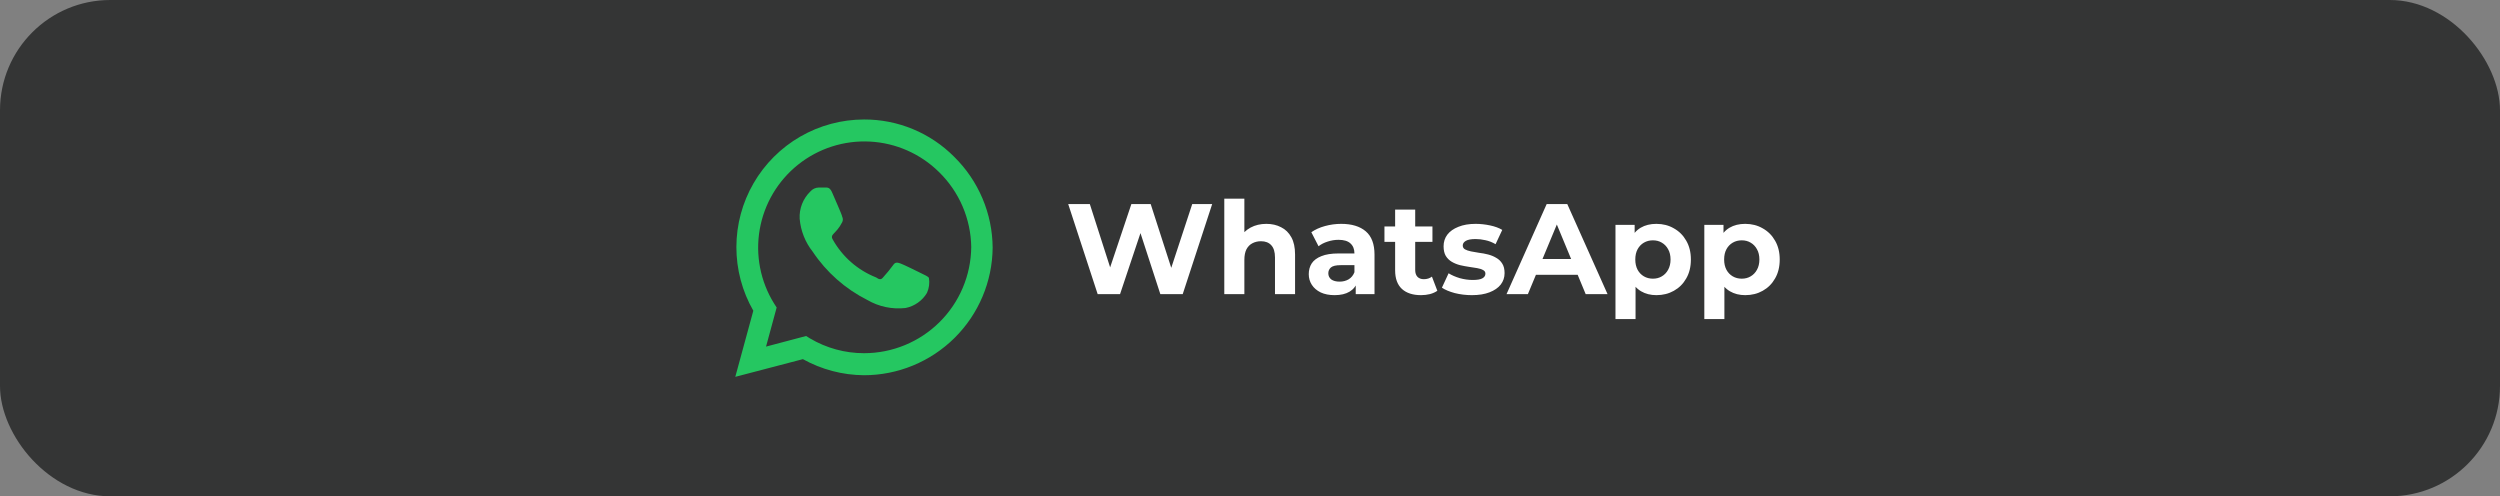
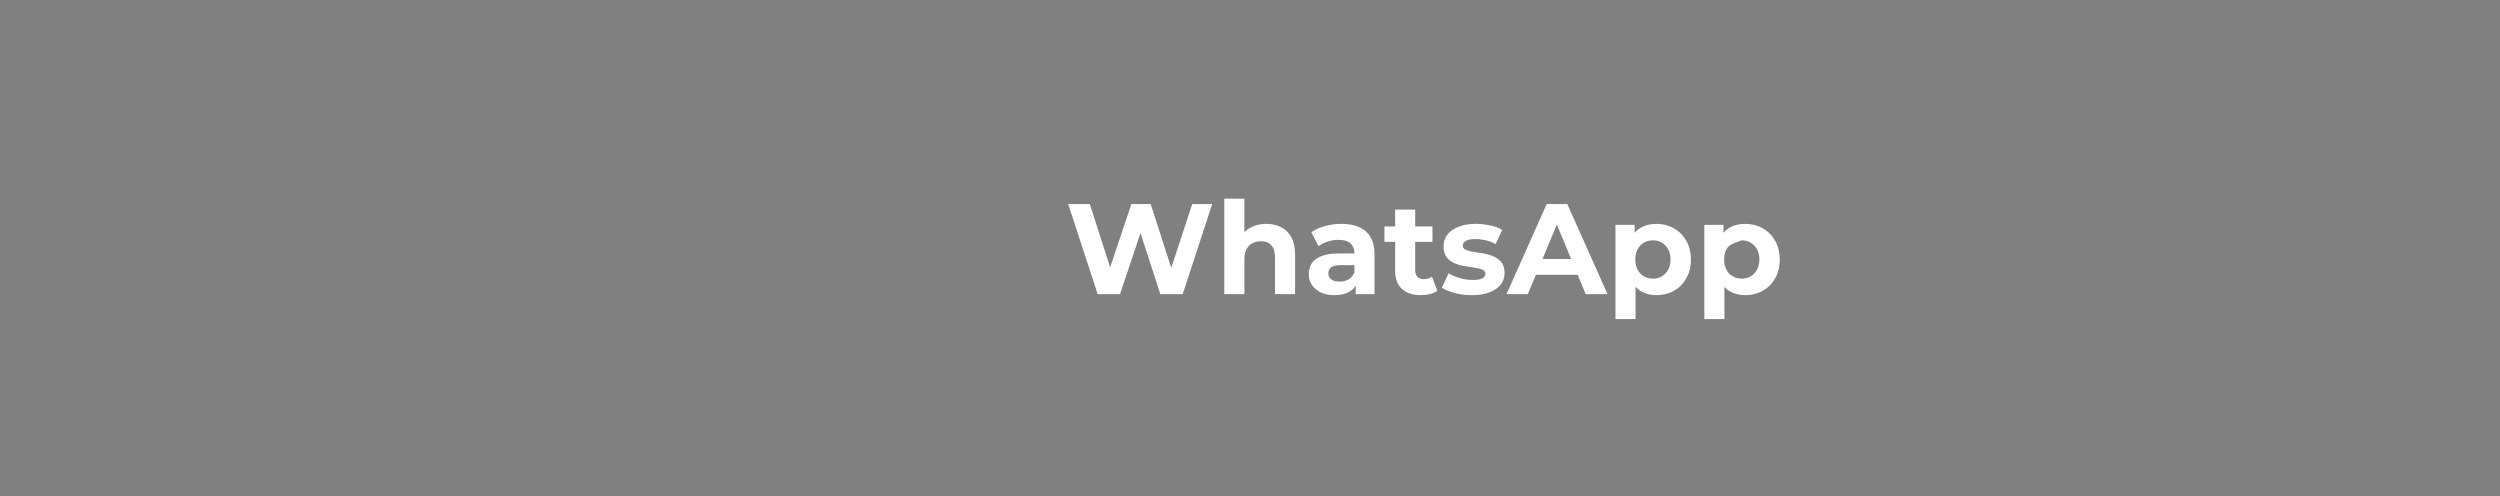
<svg xmlns="http://www.w3.org/2000/svg" width="272" height="54" viewBox="0 0 272 54" fill="none">
  <rect x="0" y="0" width="272" height="54" fill="#808080" stroke="none" />
-   <rect width="272" height="54" rx="12" fill="#343535" />
-   <path d="M103.815 17.06C102.531 15.768 101.003 14.743 99.32 14.046C97.636 13.349 95.831 12.993 94.009 13C91.573 13.002 89.18 13.644 87.07 14.862C84.961 16.079 83.208 17.829 81.988 19.936C80.768 22.043 80.123 24.434 80.119 26.868C80.114 29.303 80.749 31.696 81.961 33.807L80 41L87.355 39.075C89.385 40.204 91.667 40.806 93.991 40.825C97.686 40.825 101.23 39.367 103.854 36.768C106.477 34.169 107.968 30.639 108 26.948C107.988 25.105 107.612 23.284 106.893 21.587C106.175 19.89 105.129 18.352 103.815 17.06ZM94.009 38.428C91.938 38.429 89.906 37.873 88.125 36.818L87.705 36.555L83.345 37.71L84.5 33.458L84.22 33.02C82.73 30.617 82.174 27.751 82.657 24.965C83.141 22.18 84.629 19.668 86.841 17.906C89.053 16.144 91.835 15.254 94.66 15.404C97.485 15.555 100.157 16.735 102.169 18.723C104.368 20.872 105.627 23.804 105.671 26.878C105.643 29.95 104.402 32.888 102.218 35.051C100.034 37.214 97.084 38.428 94.009 38.428ZM100.33 29.782C99.98 29.608 98.281 28.767 97.966 28.663C97.651 28.558 97.406 28.488 97.178 28.837C96.836 29.307 96.467 29.756 96.075 30.185C95.882 30.43 95.672 30.448 95.322 30.185C93.325 29.396 91.662 27.944 90.612 26.073C90.244 25.46 90.962 25.495 91.627 24.183C91.677 24.088 91.702 23.983 91.702 23.876C91.702 23.77 91.677 23.665 91.627 23.57C91.627 23.395 90.839 21.68 90.559 20.998C90.279 20.315 89.999 20.42 89.771 20.403H89.088C88.911 20.405 88.737 20.446 88.577 20.521C88.417 20.597 88.275 20.705 88.16 20.84C87.767 21.222 87.461 21.683 87.261 22.194C87.062 22.704 86.974 23.251 87.004 23.798C87.114 25.107 87.608 26.355 88.423 27.385C89.915 29.618 91.96 31.426 94.359 32.635C95.617 33.369 97.079 33.676 98.527 33.51C99.008 33.414 99.465 33.219 99.866 32.935C100.268 32.652 100.605 32.287 100.856 31.865C101.088 31.35 101.161 30.777 101.066 30.22C100.908 30.045 100.68 29.957 100.33 29.782Z" fill="#25C761" />
-   <path d="M119.426 32L116.22 22.2H118.572L121.358 30.88H120.182L123.094 22.2H125.194L127.994 30.88H126.86L129.716 22.2H131.886L128.68 32H126.244L123.766 24.384H124.41L121.862 32H119.426ZM137.781 24.356C138.379 24.356 138.911 24.477 139.377 24.72C139.853 24.953 140.227 25.317 140.497 25.812C140.768 26.297 140.903 26.923 140.903 27.688V32H138.719V28.024C138.719 27.417 138.584 26.969 138.313 26.68C138.052 26.391 137.679 26.246 137.193 26.246C136.848 26.246 136.535 26.321 136.255 26.47C135.985 26.61 135.77 26.829 135.611 27.128C135.462 27.427 135.387 27.809 135.387 28.276V32H133.203V21.612H135.387V26.554L134.897 25.924C135.168 25.42 135.555 25.033 136.059 24.762C136.563 24.491 137.137 24.356 137.781 24.356ZM147.503 32V30.53L147.363 30.208V27.576C147.363 27.109 147.218 26.745 146.929 26.484C146.649 26.223 146.215 26.092 145.627 26.092C145.226 26.092 144.829 26.157 144.437 26.288C144.054 26.409 143.728 26.577 143.457 26.792L142.673 25.266C143.084 24.977 143.578 24.753 144.157 24.594C144.736 24.435 145.324 24.356 145.921 24.356C147.069 24.356 147.96 24.627 148.595 25.168C149.23 25.709 149.547 26.554 149.547 27.702V32H147.503ZM145.207 32.112C144.619 32.112 144.115 32.014 143.695 31.818C143.275 31.613 142.953 31.337 142.729 30.992C142.505 30.647 142.393 30.259 142.393 29.83C142.393 29.382 142.5 28.99 142.715 28.654C142.939 28.318 143.289 28.057 143.765 27.87C144.241 27.674 144.862 27.576 145.627 27.576H147.629V28.85H145.865C145.352 28.85 144.997 28.934 144.801 29.102C144.614 29.27 144.521 29.48 144.521 29.732C144.521 30.012 144.628 30.236 144.843 30.404C145.067 30.563 145.37 30.642 145.753 30.642C146.117 30.642 146.444 30.558 146.733 30.39C147.022 30.213 147.232 29.956 147.363 29.62L147.699 30.628C147.54 31.113 147.251 31.482 146.831 31.734C146.411 31.986 145.87 32.112 145.207 32.112ZM154.604 32.112C153.717 32.112 153.026 31.888 152.532 31.44C152.037 30.983 151.79 30.306 151.79 29.41V22.802H153.974V29.382C153.974 29.699 154.058 29.947 154.226 30.124C154.394 30.292 154.622 30.376 154.912 30.376C155.257 30.376 155.551 30.283 155.794 30.096L156.382 31.636C156.158 31.795 155.887 31.916 155.57 32C155.262 32.075 154.94 32.112 154.604 32.112ZM150.628 26.316V24.636H155.85V26.316H150.628ZM160.142 32.112C159.498 32.112 158.877 32.037 158.28 31.888C157.692 31.729 157.225 31.533 156.88 31.3L157.608 29.732C157.953 29.947 158.359 30.124 158.826 30.264C159.302 30.395 159.768 30.46 160.226 30.46C160.73 30.46 161.084 30.399 161.29 30.278C161.504 30.157 161.612 29.989 161.612 29.774C161.612 29.597 161.528 29.466 161.36 29.382C161.201 29.289 160.986 29.219 160.716 29.172C160.445 29.125 160.146 29.079 159.82 29.032C159.502 28.985 159.18 28.925 158.854 28.85C158.527 28.766 158.228 28.645 157.958 28.486C157.687 28.327 157.468 28.113 157.3 27.842C157.141 27.571 157.062 27.221 157.062 26.792C157.062 26.316 157.197 25.896 157.468 25.532C157.748 25.168 158.149 24.883 158.672 24.678C159.194 24.463 159.82 24.356 160.548 24.356C161.061 24.356 161.584 24.412 162.116 24.524C162.648 24.636 163.091 24.799 163.446 25.014L162.718 26.568C162.354 26.353 161.985 26.209 161.612 26.134C161.248 26.05 160.893 26.008 160.548 26.008C160.062 26.008 159.708 26.073 159.484 26.204C159.26 26.335 159.148 26.503 159.148 26.708C159.148 26.895 159.227 27.035 159.386 27.128C159.554 27.221 159.773 27.296 160.044 27.352C160.314 27.408 160.608 27.459 160.926 27.506C161.252 27.543 161.579 27.604 161.906 27.688C162.232 27.772 162.526 27.893 162.788 28.052C163.058 28.201 163.278 28.411 163.446 28.682C163.614 28.943 163.698 29.289 163.698 29.718C163.698 30.185 163.558 30.6 163.278 30.964C162.998 31.319 162.592 31.599 162.06 31.804C161.537 32.009 160.898 32.112 160.142 32.112ZM163.911 32L168.279 22.2H170.519L174.901 32H172.521L168.937 23.348H169.833L166.235 32H163.911ZM166.095 29.9L166.697 28.178H171.737L172.353 29.9H166.095ZM180.216 32.112C179.581 32.112 179.026 31.972 178.55 31.692C178.074 31.412 177.701 30.987 177.43 30.418C177.169 29.839 177.038 29.111 177.038 28.234C177.038 27.347 177.164 26.619 177.416 26.05C177.668 25.481 178.032 25.056 178.508 24.776C178.984 24.496 179.553 24.356 180.216 24.356C180.925 24.356 181.56 24.519 182.12 24.846C182.689 25.163 183.137 25.611 183.464 26.19C183.8 26.769 183.968 27.45 183.968 28.234C183.968 29.027 183.8 29.713 183.464 30.292C183.137 30.871 182.689 31.319 182.12 31.636C181.56 31.953 180.925 32.112 180.216 32.112ZM175.764 34.716V24.468H177.85V26.008L177.808 28.248L177.948 30.474V34.716H175.764ZM179.838 30.32C180.202 30.32 180.524 30.236 180.804 30.068C181.093 29.9 181.322 29.662 181.49 29.354C181.667 29.037 181.756 28.663 181.756 28.234C181.756 27.795 181.667 27.422 181.49 27.114C181.322 26.806 181.093 26.568 180.804 26.4C180.524 26.232 180.202 26.148 179.838 26.148C179.474 26.148 179.147 26.232 178.858 26.4C178.569 26.568 178.34 26.806 178.172 27.114C178.004 27.422 177.92 27.795 177.92 28.234C177.92 28.663 178.004 29.037 178.172 29.354C178.34 29.662 178.569 29.9 178.858 30.068C179.147 30.236 179.474 30.32 179.838 30.32ZM189.882 32.112C189.247 32.112 188.692 31.972 188.216 31.692C187.74 31.412 187.367 30.987 187.096 30.418C186.835 29.839 186.704 29.111 186.704 28.234C186.704 27.347 186.83 26.619 187.082 26.05C187.334 25.481 187.698 25.056 188.174 24.776C188.65 24.496 189.219 24.356 189.882 24.356C190.591 24.356 191.226 24.519 191.786 24.846C192.355 25.163 192.803 25.611 193.13 26.19C193.466 26.769 193.634 27.45 193.634 28.234C193.634 29.027 193.466 29.713 193.13 30.292C192.803 30.871 192.355 31.319 191.786 31.636C191.226 31.953 190.591 32.112 189.882 32.112ZM185.43 34.716V24.468H187.516V26.008L187.474 28.248L187.614 30.474V34.716H185.43ZM189.504 30.32C189.868 30.32 190.19 30.236 190.47 30.068C190.759 29.9 190.988 29.662 191.156 29.354C191.333 29.037 191.422 28.663 191.422 28.234C191.422 27.795 191.333 27.422 191.156 27.114C190.988 26.806 190.759 26.568 190.47 26.4C190.19 26.232 189.868 26.148 189.504 26.148C189.14 26.148 188.813 26.232 188.524 26.4C188.235 26.568 188.006 26.806 187.838 27.114C187.67 27.422 187.586 27.795 187.586 28.234C187.586 28.663 187.67 29.037 187.838 29.354C188.006 29.662 188.235 29.9 188.524 30.068C188.813 30.236 189.14 30.32 189.504 30.32Z" fill="white" />
+   <path d="M119.426 32L116.22 22.2H118.572L121.358 30.88H120.182L123.094 22.2H125.194L127.994 30.88H126.86L129.716 22.2H131.886L128.68 32H126.244L123.766 24.384H124.41L121.862 32H119.426ZM137.781 24.356C138.379 24.356 138.911 24.477 139.377 24.72C139.853 24.953 140.227 25.317 140.497 25.812C140.768 26.297 140.903 26.923 140.903 27.688V32H138.719V28.024C138.719 27.417 138.584 26.969 138.313 26.68C138.052 26.391 137.679 26.246 137.193 26.246C136.848 26.246 136.535 26.321 136.255 26.47C135.985 26.61 135.77 26.829 135.611 27.128C135.462 27.427 135.387 27.809 135.387 28.276V32H133.203V21.612H135.387V26.554L134.897 25.924C135.168 25.42 135.555 25.033 136.059 24.762C136.563 24.491 137.137 24.356 137.781 24.356ZM147.503 32V30.53L147.363 30.208V27.576C147.363 27.109 147.218 26.745 146.929 26.484C146.649 26.223 146.215 26.092 145.627 26.092C145.226 26.092 144.829 26.157 144.437 26.288C144.054 26.409 143.728 26.577 143.457 26.792L142.673 25.266C143.084 24.977 143.578 24.753 144.157 24.594C144.736 24.435 145.324 24.356 145.921 24.356C147.069 24.356 147.96 24.627 148.595 25.168C149.23 25.709 149.547 26.554 149.547 27.702V32H147.503ZM145.207 32.112C144.619 32.112 144.115 32.014 143.695 31.818C143.275 31.613 142.953 31.337 142.729 30.992C142.505 30.647 142.393 30.259 142.393 29.83C142.393 29.382 142.5 28.99 142.715 28.654C142.939 28.318 143.289 28.057 143.765 27.87C144.241 27.674 144.862 27.576 145.627 27.576H147.629V28.85H145.865C145.352 28.85 144.997 28.934 144.801 29.102C144.614 29.27 144.521 29.48 144.521 29.732C144.521 30.012 144.628 30.236 144.843 30.404C145.067 30.563 145.37 30.642 145.753 30.642C146.117 30.642 146.444 30.558 146.733 30.39C147.022 30.213 147.232 29.956 147.363 29.62L147.699 30.628C147.54 31.113 147.251 31.482 146.831 31.734C146.411 31.986 145.87 32.112 145.207 32.112ZM154.604 32.112C153.717 32.112 153.026 31.888 152.532 31.44C152.037 30.983 151.79 30.306 151.79 29.41V22.802H153.974V29.382C153.974 29.699 154.058 29.947 154.226 30.124C154.394 30.292 154.622 30.376 154.912 30.376C155.257 30.376 155.551 30.283 155.794 30.096L156.382 31.636C156.158 31.795 155.887 31.916 155.57 32C155.262 32.075 154.94 32.112 154.604 32.112ZM150.628 26.316V24.636H155.85V26.316H150.628ZM160.142 32.112C159.498 32.112 158.877 32.037 158.28 31.888C157.692 31.729 157.225 31.533 156.88 31.3L157.608 29.732C157.953 29.947 158.359 30.124 158.826 30.264C159.302 30.395 159.768 30.46 160.226 30.46C160.73 30.46 161.084 30.399 161.29 30.278C161.504 30.157 161.612 29.989 161.612 29.774C161.612 29.597 161.528 29.466 161.36 29.382C161.201 29.289 160.986 29.219 160.716 29.172C160.445 29.125 160.146 29.079 159.82 29.032C159.502 28.985 159.18 28.925 158.854 28.85C158.527 28.766 158.228 28.645 157.958 28.486C157.687 28.327 157.468 28.113 157.3 27.842C157.141 27.571 157.062 27.221 157.062 26.792C157.062 26.316 157.197 25.896 157.468 25.532C157.748 25.168 158.149 24.883 158.672 24.678C159.194 24.463 159.82 24.356 160.548 24.356C161.061 24.356 161.584 24.412 162.116 24.524C162.648 24.636 163.091 24.799 163.446 25.014L162.718 26.568C162.354 26.353 161.985 26.209 161.612 26.134C161.248 26.05 160.893 26.008 160.548 26.008C160.062 26.008 159.708 26.073 159.484 26.204C159.26 26.335 159.148 26.503 159.148 26.708C159.148 26.895 159.227 27.035 159.386 27.128C159.554 27.221 159.773 27.296 160.044 27.352C160.314 27.408 160.608 27.459 160.926 27.506C161.252 27.543 161.579 27.604 161.906 27.688C162.232 27.772 162.526 27.893 162.788 28.052C163.058 28.201 163.278 28.411 163.446 28.682C163.614 28.943 163.698 29.289 163.698 29.718C163.698 30.185 163.558 30.6 163.278 30.964C162.998 31.319 162.592 31.599 162.06 31.804C161.537 32.009 160.898 32.112 160.142 32.112ZM163.911 32L168.279 22.2H170.519L174.901 32H172.521L168.937 23.348H169.833L166.235 32H163.911ZM166.095 29.9L166.697 28.178H171.737L172.353 29.9H166.095ZM180.216 32.112C179.581 32.112 179.026 31.972 178.55 31.692C178.074 31.412 177.701 30.987 177.43 30.418C177.169 29.839 177.038 29.111 177.038 28.234C177.038 27.347 177.164 26.619 177.416 26.05C177.668 25.481 178.032 25.056 178.508 24.776C178.984 24.496 179.553 24.356 180.216 24.356C180.925 24.356 181.56 24.519 182.12 24.846C182.689 25.163 183.137 25.611 183.464 26.19C183.8 26.769 183.968 27.45 183.968 28.234C183.968 29.027 183.8 29.713 183.464 30.292C183.137 30.871 182.689 31.319 182.12 31.636C181.56 31.953 180.925 32.112 180.216 32.112ZM175.764 34.716V24.468H177.85V26.008L177.808 28.248L177.948 30.474V34.716H175.764ZM179.838 30.32C180.202 30.32 180.524 30.236 180.804 30.068C181.093 29.9 181.322 29.662 181.49 29.354C181.667 29.037 181.756 28.663 181.756 28.234C181.756 27.795 181.667 27.422 181.49 27.114C181.322 26.806 181.093 26.568 180.804 26.4C180.524 26.232 180.202 26.148 179.838 26.148C179.474 26.148 179.147 26.232 178.858 26.4C178.569 26.568 178.34 26.806 178.172 27.114C178.004 27.422 177.92 27.795 177.92 28.234C177.92 28.663 178.004 29.037 178.172 29.354C178.34 29.662 178.569 29.9 178.858 30.068C179.147 30.236 179.474 30.32 179.838 30.32ZM189.882 32.112C189.247 32.112 188.692 31.972 188.216 31.692C187.74 31.412 187.367 30.987 187.096 30.418C186.835 29.839 186.704 29.111 186.704 28.234C186.704 27.347 186.83 26.619 187.082 26.05C187.334 25.481 187.698 25.056 188.174 24.776C188.65 24.496 189.219 24.356 189.882 24.356C190.591 24.356 191.226 24.519 191.786 24.846C192.355 25.163 192.803 25.611 193.13 26.19C193.466 26.769 193.634 27.45 193.634 28.234C193.634 29.027 193.466 29.713 193.13 30.292C192.803 30.871 192.355 31.319 191.786 31.636C191.226 31.953 190.591 32.112 189.882 32.112ZM185.43 34.716V24.468H187.516V26.008L187.474 28.248L187.614 30.474V34.716H185.43ZM189.504 30.32C189.868 30.32 190.19 30.236 190.47 30.068C190.759 29.9 190.988 29.662 191.156 29.354C191.333 29.037 191.422 28.663 191.422 28.234C191.422 27.795 191.333 27.422 191.156 27.114C190.988 26.806 190.759 26.568 190.47 26.4C190.19 26.232 189.868 26.148 189.504 26.148C188.235 26.568 188.006 26.806 187.838 27.114C187.67 27.422 187.586 27.795 187.586 28.234C187.586 28.663 187.67 29.037 187.838 29.354C188.006 29.662 188.235 29.9 188.524 30.068C188.813 30.236 189.14 30.32 189.504 30.32Z" fill="white" />
</svg>